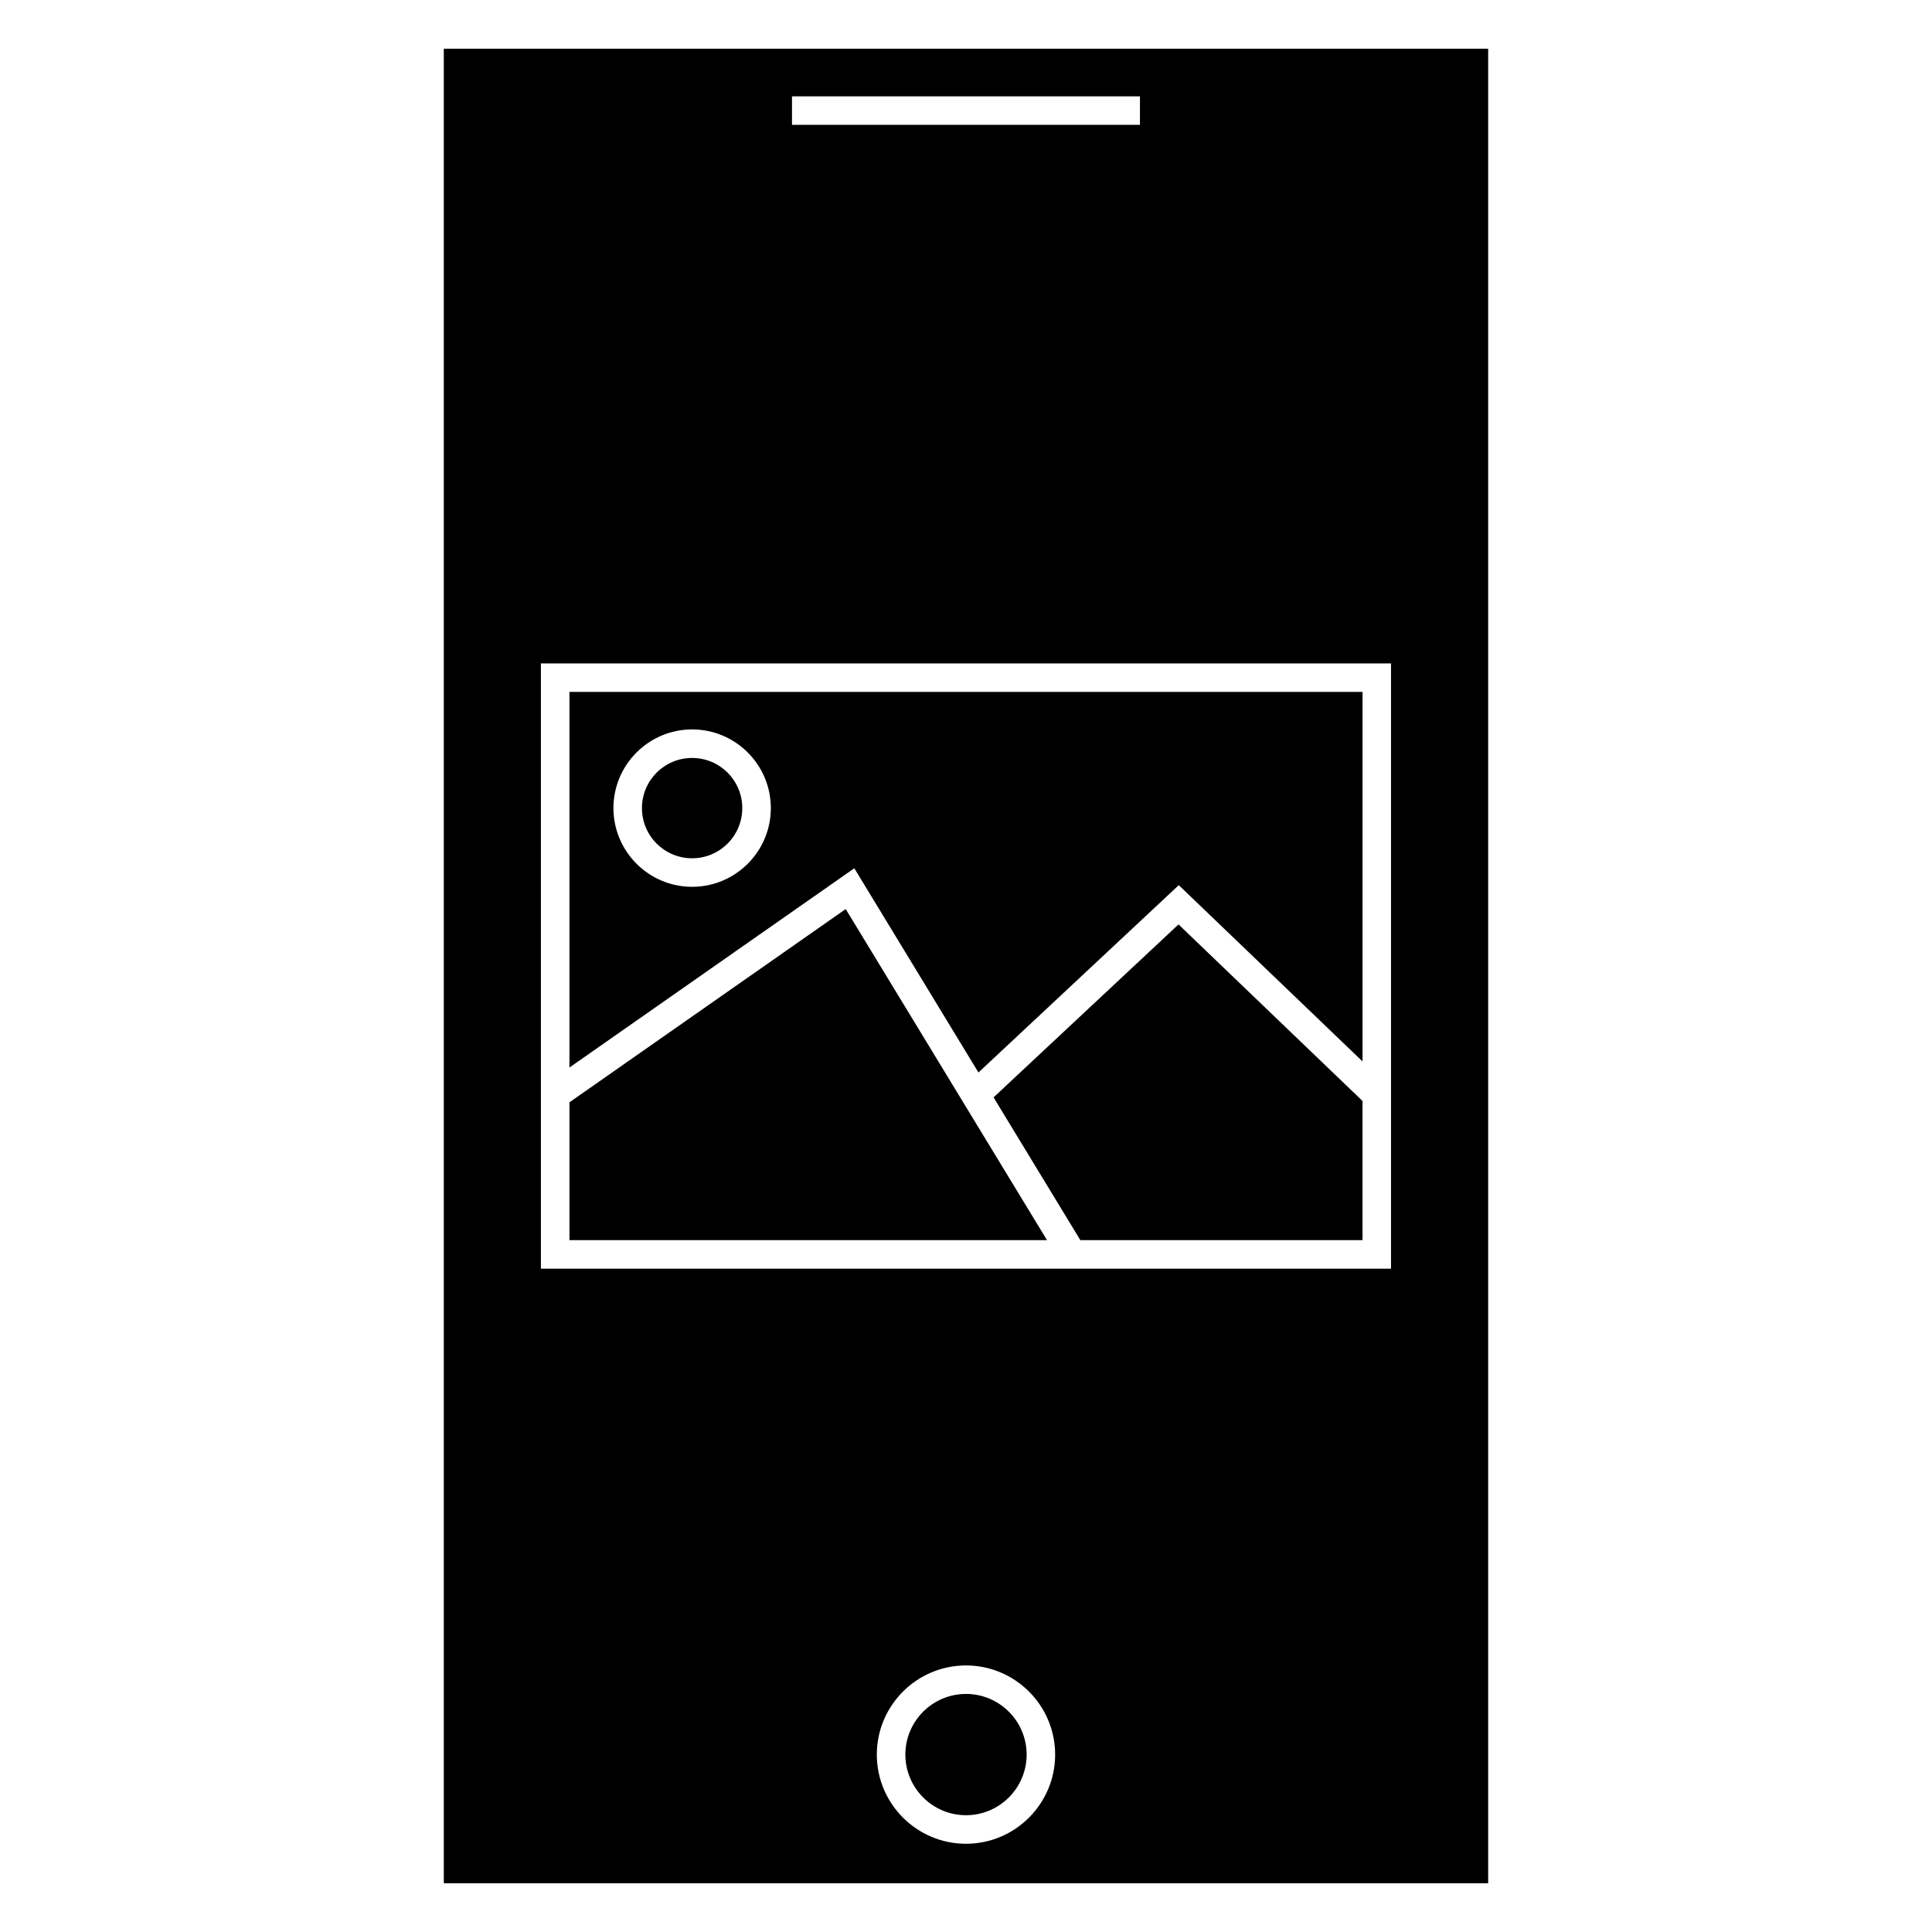
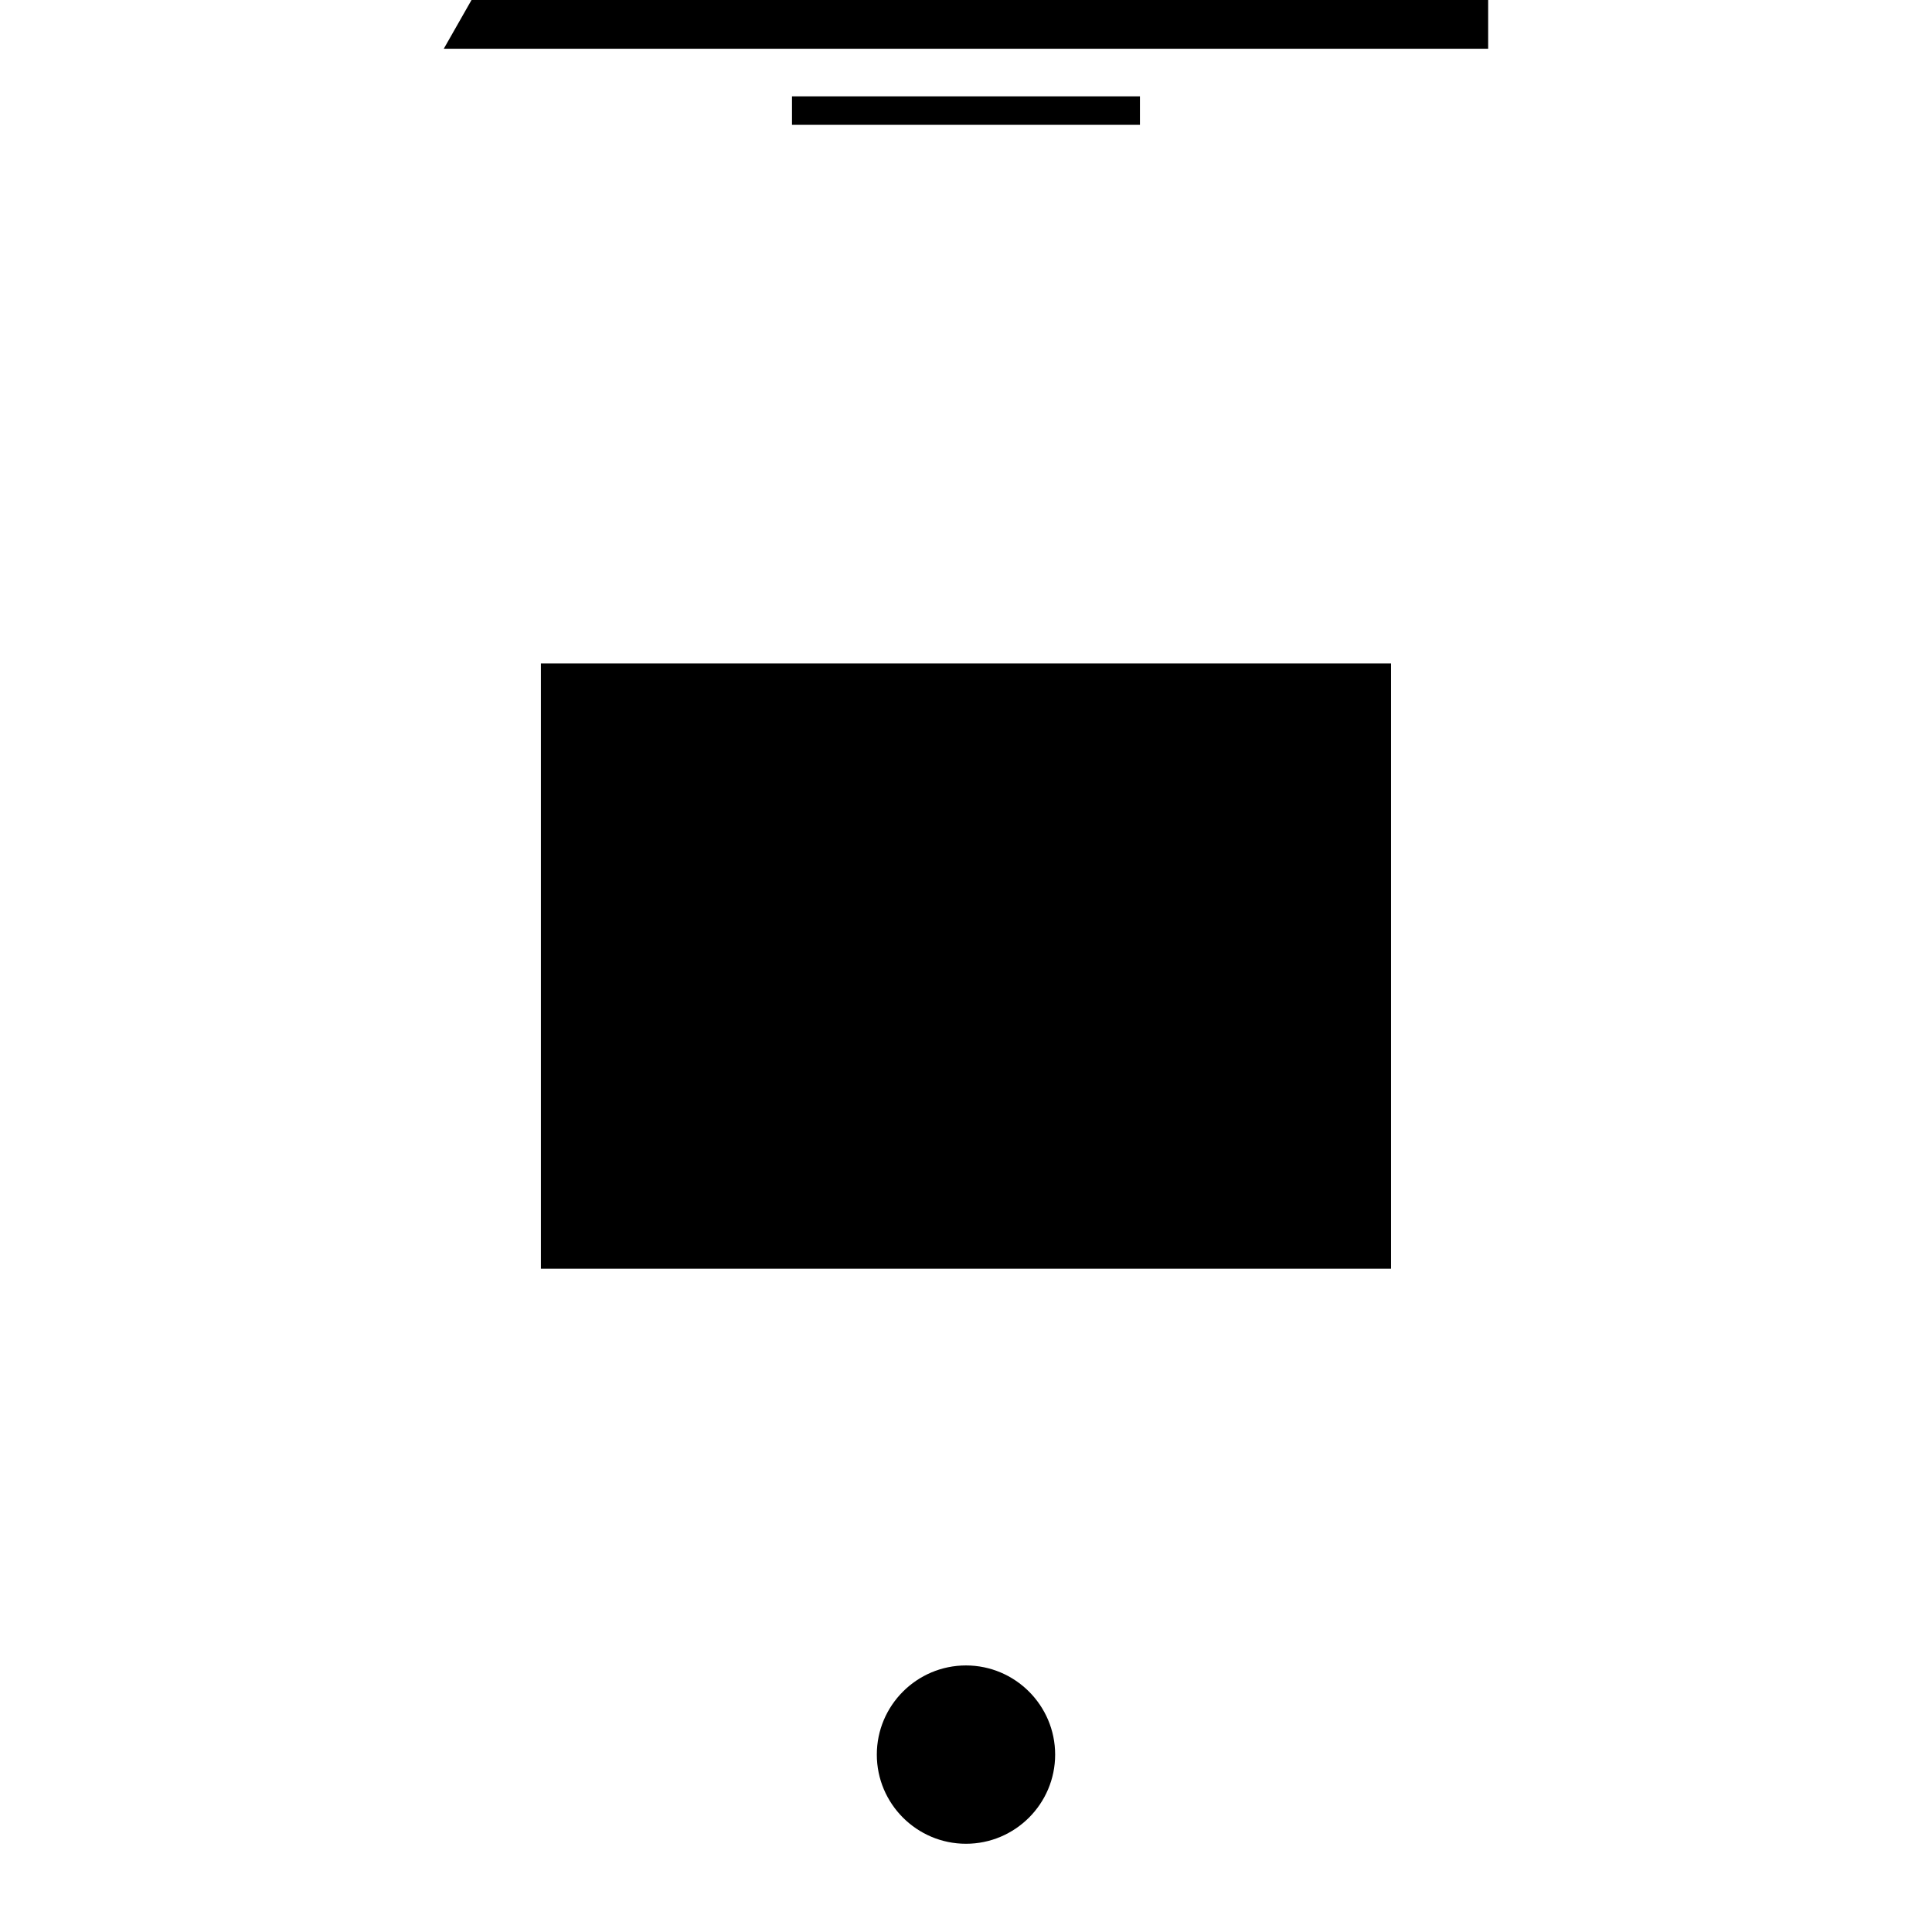
<svg xmlns="http://www.w3.org/2000/svg" fill="#000000" width="800px" height="800px" version="1.1" viewBox="144 144 512 512">
  <g>
-     <path d="m456.32 388.98-49.016 45.836 22.996 37.828h74.781v-36.875z" />
    <path d="m368.12 384.91-73.207 51.211v36.523h126.55z" />
    <path d="m400 592.91c-8.863 0-16.07 7.215-16.07 16.07 0 8.855 7.211 16.07 16.07 16.07 8.863 0 16.07-7.215 16.07-16.07 0-8.855-7.211-16.07-16.07-16.07z" />
    <path d="m340.71 358.16c0 7.34-5.953 13.293-13.297 13.293-7.34 0-13.293-5.953-13.293-13.293 0-7.344 5.953-13.297 13.293-13.297 7.344 0 13.297 5.953 13.297 13.297" />
-     <path d="m261.61 156.91v486.18h276.77v-486.18zm92.277 12.617h92.211v7.559l-92.211-0.004zm46.109 463.09c-13.027 0-23.629-10.602-23.629-23.629s10.602-23.629 23.629-23.629 23.629 10.602 23.629 23.629-10.602 23.629-23.629 23.629zm112.64-152.41h-225.29v-160.4h225.29v160.4z" />
+     <path d="m261.61 156.91h276.77v-486.18zm92.277 12.617h92.211v7.559l-92.211-0.004zm46.109 463.09c-13.027 0-23.629-10.602-23.629-23.629s10.602-23.629 23.629-23.629 23.629 10.602 23.629 23.629-10.602 23.629-23.629 23.629zm112.64-152.41h-225.29v-160.4h225.29v160.4z" />
    <path d="m370.4 374.1 32.898 54.121 53.09-49.645 48.699 46.719 0.004-97.938h-210.18v99.543zm-42.98-36.797c11.504 0 20.859 9.355 20.859 20.852 0 11.504-9.355 20.859-20.859 20.859-11.496 0-20.852-9.355-20.852-20.859 0-11.496 9.355-20.852 20.852-20.852z" />
  </g>
</svg>